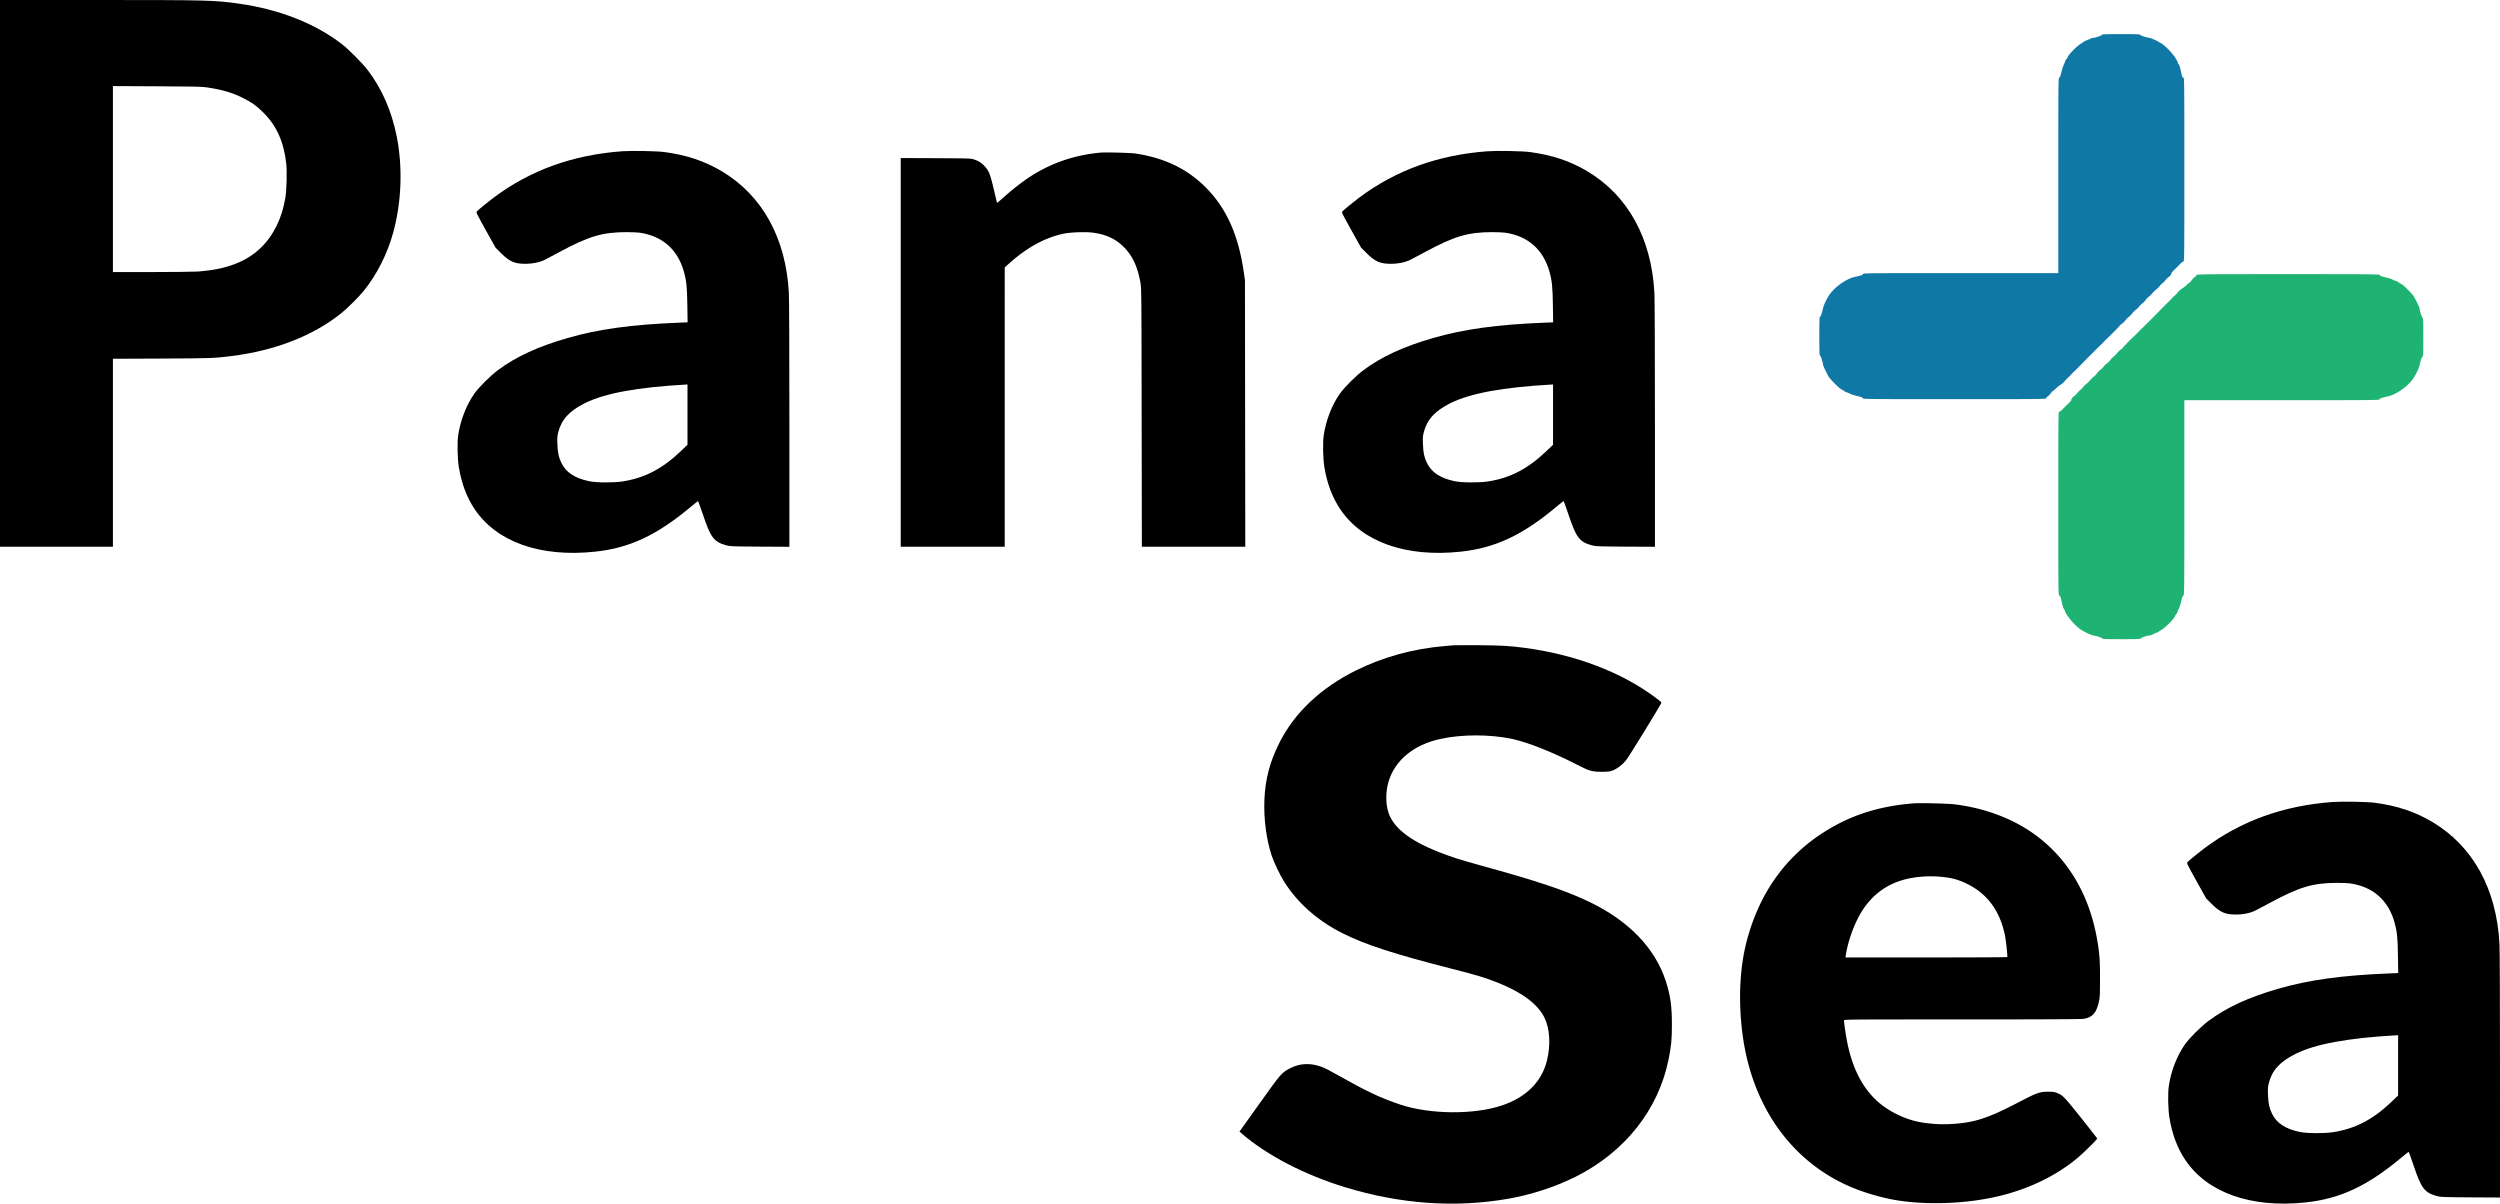
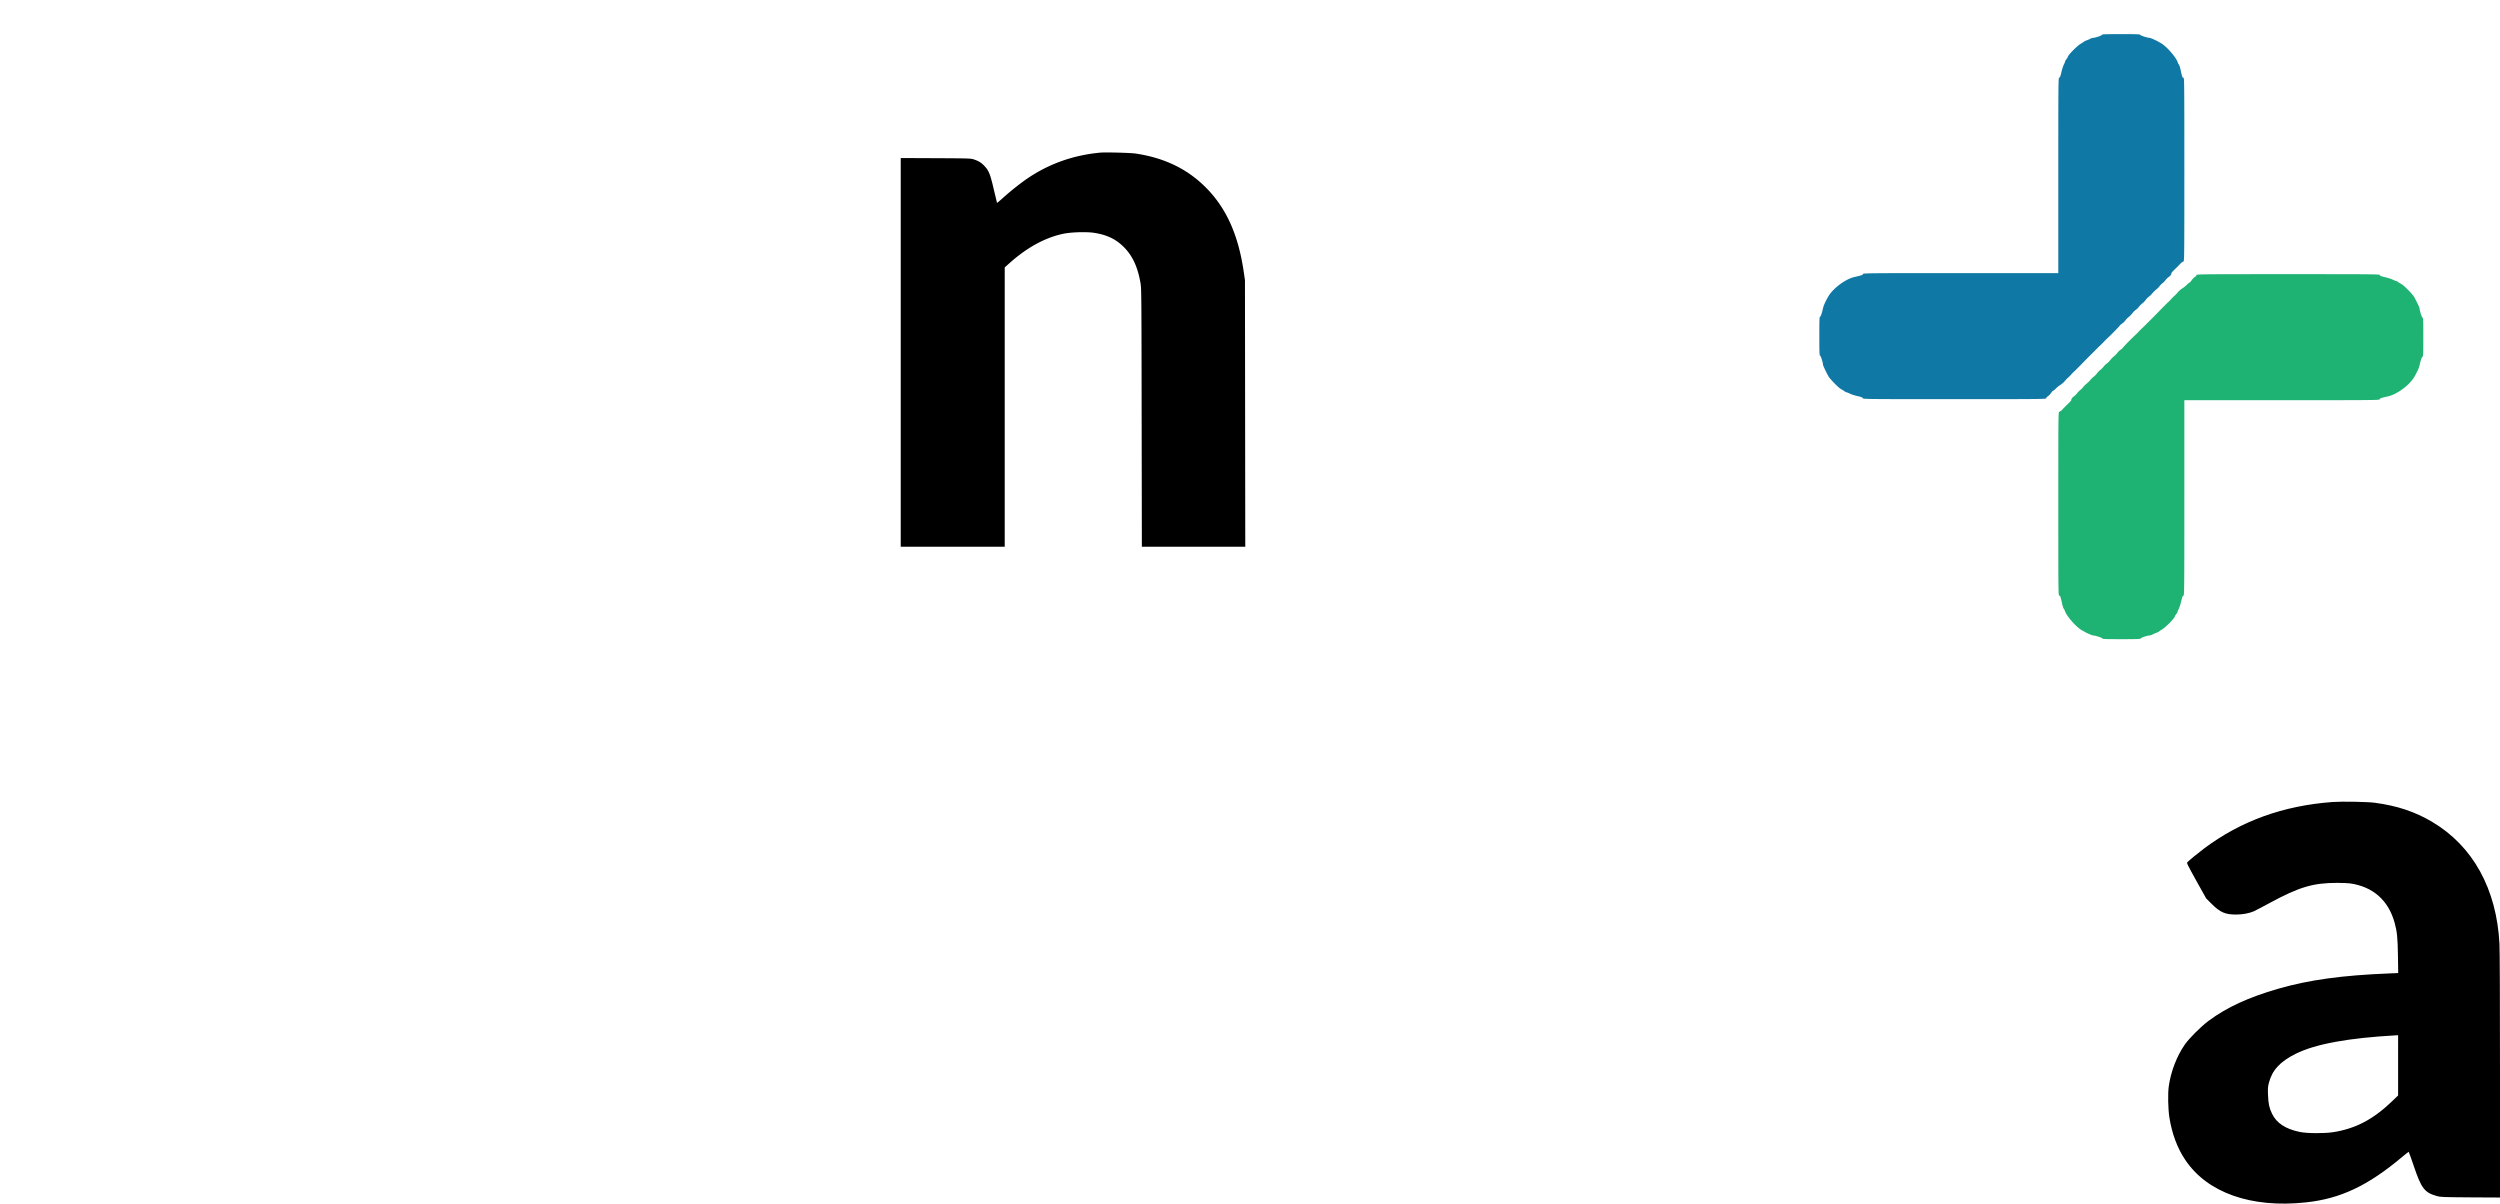
<svg xmlns="http://www.w3.org/2000/svg" id="New_Layer" data-name="New Layer" viewBox="0 0 4760 2291.72">
  <title>PanaSea</title>
-   <path d="M60.5,582v520.5h215V744.6l93.3-.4c95-.4,98.6-.6,132.7-4.8,82.4-10.3,154.8-38.4,208.2-81.1,12.7-10.2,33.8-31.2,44-43.8,24.6-30.6,44.3-69.7,55.4-110,16-57.9,18.4-124.4,6.8-183q-14.4-72.6-55.1-126.3c-9.7-12.8-36.7-40-49.3-49.7-51.1-39.3-118.4-65.9-195-76.9-46.7-6.7-59.6-7.1-269.7-7.1H60.5Zm394-354.1c28.5,4.2,47.4,9.7,67.5,19.6,17.3,8.5,26.5,15,39.6,28,25.6,25.3,39.4,56.2,44,98.1,1.5,13.5.6,50.1-1.6,63.4-6.4,40.3-23.1,73.9-48.4,97.7-27.4,25.8-65.4,39.9-117.6,43.8-7.8.5-47,1-88.2,1H275.5V225.4l83.8.4C431.3,226.1,444.6,226.4,454.5,227.9Z" transform="translate(-60.5 -61.5)" style="fill-rule:evenodd" />
  <path d="M4062.5,127.9c0,1.3-12.5,5.6-16.5,5.6a18,18,0,0,0-6,2,53.88,53.88,0,0,1-7.2,3.1,15,15,0,0,0-4.6,2.3,44.94,44.94,0,0,1-5.9,3.9c-7.3,4.2-24.8,22.1-24.8,25.4a17.4,17.4,0,0,1-2.5,3.9c-1.4,1.8-2.5,3.8-2.5,4.4s-1.1,3.3-2.4,5.9-3.5,9.1-4.7,14.5c-1.7,7.6-2.7,10-4.1,10.4-1.7.4-1.8,7.3-1.8,186.3V581.5h-186c-177,0-186,.1-186,1.8s-2.2,2.5-16.1,5.6c-16.7,3.8-39.8,20.7-49.2,36.1-5.2,8.6-9.7,18.3-10.7,23.5-2,9.2-4.3,16-5.7,16-1.1,0-1.3,6.7-1.3,37,0,30.9.2,37,1.4,37s5.6,13.3,5.6,17.3c0,1.8,6.3,15,10.7,22.7,3.2,5.3,19.5,21.9,23.8,24a49.65,49.65,0,0,1,6.1,3.7,12,12,0,0,0,4.3,2.3c.7,0,3.4,1.1,6,2.4s9.1,3.5,14.5,4.7c7.6,1.7,10,2.7,10.4,4.1.4,1.7,7,1.8,174.8,1.8,166.7,0,174.4-.1,174.4-1.8,0-1,1.3-2.6,3-3.5a27.45,27.45,0,0,0,6-6.2c1.7-2.5,3.5-4.5,4.1-4.5s2.9-1.9,5.3-4.3a51,51,0,0,1,8.8-7,40.57,40.57,0,0,0,8.4-7.4,45.94,45.94,0,0,1,5.9-6.2,52.89,52.89,0,0,0,5.5-5.4,82.22,82.22,0,0,1,6.4-6.6c1.6-1.4,7.3-7.1,12.7-12.6s10.6-10.9,11.7-12,6.7-6.7,12.4-12.4,11.8-11.8,13.7-13.5,4.7-4.6,6.5-6.5,4.6-4.8,6.5-6.5c6-5.4,23.1-22.9,23.1-23.6,0-.4,1.9-2.1,4.3-3.8a31.1,31.1,0,0,0,6.6-6.4,35.58,35.58,0,0,1,6.1-6.2,41.14,41.14,0,0,0,7.1-7.3c1.9-2.4,4.7-5.3,6.4-6.3a26.13,26.13,0,0,0,5.9-5.7,39.78,39.78,0,0,1,6.8-6.8,32.74,32.74,0,0,0,6.3-6.6,31.54,31.54,0,0,1,6-6.1,33.91,33.91,0,0,0,6.4-6.2,62.24,62.24,0,0,1,7.3-7.2,35.92,35.92,0,0,0,6.2-6.1,33.87,33.87,0,0,1,6-6.1,35.16,35.16,0,0,0,6.1-6.3,27.28,27.28,0,0,1,5.7-5.5c3.3-2.3,5.1-5,5.3-7.7,0-.4,2.9-3.7,6.5-7.1s8.3-8.2,10.4-10.5,4.8-4.1,5.8-4.1c1.7,0,1.8-7,1.8-175,0-168.9-.1-175-1.8-175-1.9,0-2.4-1.5-5.8-17-.8-3.5-2.1-7.1-2.8-8a10.83,10.83,0,0,1-2.1-4c-2.9-9.7-21.7-31.2-32.5-37.1-1.9-1.1-4.2-2.3-5-2.8-3.7-2.3-14.8-7.1-16.5-7.1-4,0-17.5-4.4-17.5-5.7,0-1.1-6.6-1.3-36.5-1.3s-36.5.2-36.5,1.4Z" transform="translate(-60.5 -61.5)" style="fill:#0f78a4;fill-rule:evenodd" />
-   <path d="M1245,349.5c-94.2,6.9-175,36.1-245,88.6-11.7,8.8-28.9,22.9-31.7,26-1.5,1.8-.6,3.6,17,35.4L1004,533l10.5,10.5c16.1,16.1,25.9,20.4,47,20.3,12.2-.1,24.2-2.3,33.3-6.2,2.7-1.2,16.4-8.4,30.5-16,56.2-30.4,82.2-38.1,128.4-38.1,9.5,0,20.5.5,24.3,1,43.7,6.2,73.1,32.2,84.9,75,4.6,16.6,5.8,28.6,6.3,62.6l.5,33.1-16.8.7c-90.1,3.6-152.5,12.2-211.4,29.1-56.6,16.3-98.2,35.4-133,61.3-14.1,10.5-36.3,32.6-44.7,44.5-15.4,21.8-27,51.8-30.9,79.7-2,13.8-1.4,43.5,1.1,59.5,4.9,31,15,58.3,30.3,81,41.9,62.6,125.4,92,229.2,80.9,66.3-7,118.5-31.7,184.1-86.9,6.2-5.2,11.7-9.5,12-9.5s4.8,12.3,9.8,27.2c14.3,42.5,20.4,50.5,43.9,57.1,7.4,2,10,2.1,64,2.5l56.2.3V870.8c0-143-.4-239.3-1-251.3-5.5-104.6-50.5-186.1-128.2-232.2-32.7-19.3-66.3-30.6-108.8-36.3C1311.8,349.1,1262.9,348.2,1245,349.5Zm124.5,501.4v57.4l-12.1,11.6c-35.7,34.2-69.5,51.8-111.9,58.3-17.7,2.6-50.1,2.4-63.8-.6-26.9-5.7-43.6-16.8-52.2-34.5-5.4-11.2-7-18.8-7.7-35.6-.5-12.7-.3-15.6,1.6-23,6.1-24.2,21.3-40.7,50.9-55.5,37.6-18.7,100-30.2,192-35.3l3.2-.2Z" transform="translate(-60.5 -61.5)" style="fill-rule:evenodd" />
-   <path d="M2893,349.5c-94.2,6.9-175,36.1-245,88.6-11.7,8.8-28.9,22.9-31.7,26-1.5,1.8-.6,3.6,17,35.4L2652,533l10.5,10.5c16.1,16.1,25.9,20.4,47,20.3,12.2-.1,24.2-2.3,33.3-6.2,2.7-1.2,16.4-8.4,30.5-16,56.2-30.4,82.2-38.1,128.4-38.1,9.5,0,20.5.5,24.3,1,43.7,6.2,73.1,32.2,84.9,75,4.6,16.6,5.8,28.6,6.3,62.6l.5,33.1-16.8.7c-90.1,3.6-152.5,12.2-211.4,29.1-56.6,16.3-98.2,35.4-133,61.3-14.1,10.5-36.3,32.6-44.7,44.5-15.4,21.8-27,51.8-30.9,79.7-2,13.8-1.4,43.5,1.1,59.5,4.9,31,15,58.3,30.3,81,41.9,62.6,125.4,92,229.2,80.9,66.3-7,118.5-31.7,184.1-86.9,6.2-5.2,11.7-9.5,12-9.5s4.8,12.3,9.8,27.2c14.3,42.5,20.4,50.5,43.9,57.1,7.4,2,10,2.1,64,2.5l56.2.3V870.8c0-143-.4-239.3-1-251.3-5.5-104.6-50.5-186.1-128.2-232.2-32.7-19.3-66.3-30.6-108.8-36.3C2959.8,349.1,2910.9,348.2,2893,349.5Zm124.5,501.4v57.4l-12.1,11.6c-35.7,34.2-69.5,51.8-111.9,58.3-17.7,2.6-50.1,2.4-63.8-.6-26.9-5.7-43.6-16.8-52.2-34.5-5.4-11.2-7-18.8-7.7-35.6-.5-12.7-.3-15.6,1.6-23,6.1-24.2,21.3-40.7,50.9-55.5,37.6-18.7,100-30.2,192-35.3l3.2-.2Z" transform="translate(-60.5 -61.5)" style="fill-rule:evenodd" />
  <path d="M2155.5,352.1c-53.5,5-101.3,22.5-144,52.8a514.41,514.41,0,0,0-42,34c-5.8,5.2-10.6,9.2-10.7,8.8s-2.9-12.1-6.2-26c-6.7-28.5-9.2-34.9-17.1-43.5-6-6.6-11.3-10-20.3-13-6-2.1-8.1-2.2-72.9-2.5l-66.8-.3v740.1h198V570.6l8.8-7.8c33.9-30.4,68.8-49.3,103.7-56.4,15.2-3,44-3.8,58.2-1.5,25.4,4,42.8,12.8,58.4,29.4,15.3,16.3,24.6,37.4,29.6,67.2,1.6,9.8,1.7,27.3,2,255.7l.4,245.3h196.9l-.3-253.8-.3-253.7-2.2-15.1c-10.2-70.8-33.1-122-72.2-161.3-35.2-35.4-78.5-56.4-133.5-64.7C2213.3,352.4,2165.8,351.2,2155.5,352.1Z" transform="translate(-60.5 -61.5)" style="fill-rule:evenodd" />
-   <path d="M2829,1290.1c-2.2.2-9.8.9-17,1.4-60.8,5.1-118,20.8-170.7,47-65.8,32.8-115.7,79.8-144.2,136-18.8,36.9-27.7,70.7-29.2,110.5-1.4,35.4,3.7,74.6,13.7,105,4.5,13.7,16,37.7,24.4,51,25.4,40,63.1,73.4,109.9,97,44,22.2,98.2,39.8,210.6,68.5,47.3,12.1,60.9,16.2,85,25.7,46.9,18.5,77.3,41.3,90,67.7,9.9,20.5,11.6,51.1,4.5,80.5-9.9,40.8-39.7,70.5-86.2,86-53.4,17.8-136.8,17-193.2-1.8-37.8-12.7-63.7-24.9-118.1-55.6-18.2-10.3-26-14.3-33-16.7-20.7-7.2-39.5-6.3-57.5,2.6-17,8.5-17.4,8.9-59.5,67.9l-38,53.2,3.7,3.3c48.2,41.7,119.6,78.9,197.4,102.7,104.4,31.9,207.9,39.4,308.4,22.3,44.3-7.5,91.6-22.8,130.5-42.3,93.8-47,157.7-127.7,177-223.5,5.1-25.1,6.3-38,6.3-66,.1-35.1-3-56.8-11.8-83.5-20.6-62.8-70.6-114.4-145.6-150.4-45.5-21.8-99.3-39.8-207.5-69.5-38.1-10.5-57.4-16.7-80.3-25.8-54.8-21.8-85.5-46.3-94.7-75.3-5.2-16.4-5.2-38.7.1-57.2,11.8-41.1,47.5-71,98.2-82.2,41.3-9.2,95.6-9.2,138.1,0,29.9,6.5,76.5,25,123.7,49.3,22.3,11.4,27.7,13,45.5,13.1,12.9,0,15.2-.3,21.3-2.4,8.5-3.1,18.5-10.7,25.9-19.7,4.3-5.2,59.6-95,66.6-108.1,1.1-1.9.3-2.8-10.1-10.6-65.2-48.9-152.4-82.2-249.7-95.2-29-3.8-43.6-4.7-87-5C2852.6,1289.9,2831.2,1289.9,2829,1290.1Z" transform="translate(-60.5 -61.5)" style="fill-rule:evenodd" />
  <path d="M4502,1588.5c-94.2,6.9-175,36.1-245,88.6-11.7,8.8-28.9,22.9-31.7,26-1.5,1.8-.6,3.6,17,35.4L4261,1772l10.5,10.5c16.1,16.1,25.9,20.4,47,20.3,12.2-.1,24.2-2.3,33.3-6.2,2.7-1.2,16.4-8.4,30.5-16,56.2-30.4,82.2-38.1,128.4-38.1,9.5,0,20.5.5,24.3,1,43.7,6.2,73.1,32.2,84.9,75,4.6,16.6,5.8,28.6,6.3,62.6l.5,33.1-16.8.7c-90.1,3.6-152.5,12.2-211.4,29.1-56.6,16.3-98.2,35.4-133,61.3-14.1,10.5-36.3,32.6-44.7,44.5-15.4,21.8-27,51.8-30.9,79.7-2,13.8-1.4,43.5,1.1,59.5,4.9,31,15,58.3,30.3,81,41.9,62.6,125.4,92,229.2,80.9,66.3-7,118.5-31.7,184.1-86.9,6.2-5.2,11.7-9.5,12-9.5s4.8,12.3,9.8,27.2c14.3,42.5,20.4,50.5,43.9,57.1,7.4,2,10,2.1,64,2.5l56.2.3V2109.8c0-143-.4-239.3-1-251.3-5.5-104.6-50.5-186.1-128.2-232.2-32.7-19.3-66.3-30.6-108.8-36.3C4568.8,1588.1,4519.9,1587.2,4502,1588.5Zm124.5,501.4v57.4l-12.1,11.6c-35.7,34.2-69.5,51.8-111.9,58.3-17.7,2.6-50.1,2.4-63.8-.6-26.9-5.7-43.6-16.8-52.2-34.5-5.4-11.2-7-18.8-7.7-35.6-.5-12.7-.3-15.6,1.6-23,6.1-24.2,21.3-40.7,50.9-55.5,37.6-18.7,100-30.2,192-35.3l3.2-.2Z" transform="translate(-60.5 -61.5)" style="fill-rule:evenodd" />
-   <path d="M3704,1591.1c-68.7,5.4-124.4,23.9-177,58.9a328.6,328.6,0,0,0-100.6,105.7c-22.5,37.8-39.2,83.9-46.8,128.8-10.2,60.2-7.2,134.3,7.9,195.5,27.5,111.7,96.4,197.2,193.4,239.9,25.4,11.3,60.8,21.8,88.6,26.5,60.5,10.2,137.3,7.1,199-8,55.2-13.5,105.3-37.6,145-70,11.6-9.3,40-37.2,40-39.1,0-.6-14-18.5-31-39.9-32.6-40.7-34.5-42.6-45.9-47.1-4.5-1.7-7.7-2.2-16.1-2.2-15.5,0-22.1,2.2-49.5,16.5-42.8,22.3-61.4,30.5-85,37.4-21.7,6.3-54.9,9.4-81.1,7.5-30.5-2.1-49.7-7.1-73.9-19-49.7-24.6-79.8-68.7-93.5-137-2.6-13.1-6-36.3-6-41.1,0-1.9,4.3-1.9,224.8-1.9,152.6,0,226.8-.4,231.2-1.1,16.9-2.7,24.6-11.3,29.3-32.8,1.9-8.7,2.1-12.8,2.1-43.6.1-36.5-1-49.7-6-77.5-18.4-101.6-73.9-179.1-158.4-221.4-33.8-16.9-72.2-28.2-113-33.2C3768.6,1591.4,3716.5,1590.1,3704,1591.1Zm62.3,141a122.12,122.12,0,0,1,39.8,12.4c38.6,19,62.5,51.7,71.9,98.4,1.8,9.2,4.5,32.9,4.5,40.8,0,.5-69.4.8-154.1.8H3574.2l.7-4.3c5.3-33.4,20.3-70.9,37.5-93.8,21.7-28.8,49.6-46,86.3-53A212.33,212.33,0,0,1,3766.3,1732.1Z" transform="translate(-60.5 -61.5)" style="fill-rule:evenodd" />
  <path d="M4136.5,1277.1c0-1.3,12.5-5.6,16.5-5.6a18,18,0,0,0,6-2,53.88,53.88,0,0,1,7.2-3.1,15,15,0,0,0,4.6-2.3,44.94,44.94,0,0,1,5.9-3.9c7.3-4.2,24.8-22.1,24.8-25.4a17.4,17.4,0,0,1,2.5-3.9c1.4-1.8,2.5-3.8,2.5-4.4s1.1-3.3,2.4-5.9,3.5-9.1,4.7-14.5c1.7-7.6,2.7-10,4.1-10.4,1.7-.4,1.8-7.3,1.8-186.3V823.5h186c177,0,186-.1,186-1.8s2.2-2.5,16.1-5.6c16.7-3.8,39.8-20.7,49.2-36.1,5.2-8.6,9.7-18.3,10.7-23.5,2-9.2,4.3-16,5.7-16,1.1,0,1.3-6.7,1.3-37,0-30.9-.2-37-1.4-37s-5.6-13.3-5.6-17.3c0-1.8-6.3-15-10.7-22.7-3.2-5.3-19.5-21.9-23.8-24a49.65,49.65,0,0,1-6.1-3.7,12,12,0,0,0-4.3-2.3c-.7,0-3.4-1.1-6-2.4s-9.1-3.5-14.5-4.7c-7.6-1.7-10-2.7-10.4-4.1-.4-1.7-7-1.8-174.8-1.8-166.7,0-174.4.1-174.4,1.8,0,1-1.3,2.6-3,3.5a27.45,27.45,0,0,0-6,6.2c-1.7,2.5-3.5,4.5-4.1,4.5s-2.9,1.9-5.3,4.3a51,51,0,0,1-8.8,7,40.57,40.57,0,0,0-8.4,7.4,45.94,45.94,0,0,1-5.9,6.2,52.89,52.89,0,0,0-5.5,5.4,82.22,82.22,0,0,1-6.4,6.6c-1.6,1.4-7.3,7.1-12.7,12.6s-10.6,10.9-11.7,12-6.7,6.7-12.4,12.4-11.8,11.8-13.7,13.5-4.7,4.6-6.5,6.5-4.6,4.8-6.5,6.5c-6,5.4-23.1,22.9-23.1,23.6,0,.4-1.9,2.1-4.3,3.8a31.1,31.1,0,0,0-6.6,6.4,35.58,35.58,0,0,1-6.1,6.2,41.14,41.14,0,0,0-7.1,7.3c-1.9,2.4-4.7,5.3-6.4,6.3a26.13,26.13,0,0,0-5.9,5.7,39.78,39.78,0,0,1-6.8,6.8,32.74,32.74,0,0,0-6.3,6.6,31.54,31.54,0,0,1-6,6.1,33.91,33.91,0,0,0-6.4,6.2,62.24,62.24,0,0,1-7.3,7.2,35.92,35.92,0,0,0-6.2,6.1,33.87,33.87,0,0,1-6,6.1,35.16,35.16,0,0,0-6.1,6.3,27.28,27.28,0,0,1-5.7,5.5c-3.3,2.3-5.1,5-5.3,7.7,0,.4-2.9,3.7-6.5,7.1s-8.3,8.2-10.4,10.5-4.8,4.1-5.8,4.1c-1.7,0-1.8,7-1.8,175,0,168.9.1,175,1.8,175,1.9,0,2.4,1.5,5.8,17,.8,3.5,2.1,7.1,2.8,8a10.83,10.83,0,0,1,2.1,4c2.9,9.7,21.7,31.2,32.5,37.1,1.9,1.1,4.2,2.3,5,2.8,3.7,2.3,14.8,7.1,16.5,7.1,4,0,17.5,4.4,17.5,5.7,0,1.1,6.6,1.3,36.5,1.3s36.5-.2,36.5-1.4Z" transform="translate(-60.5 -61.5)" style="fill:#1eb373;fill-rule:evenodd" />
</svg>